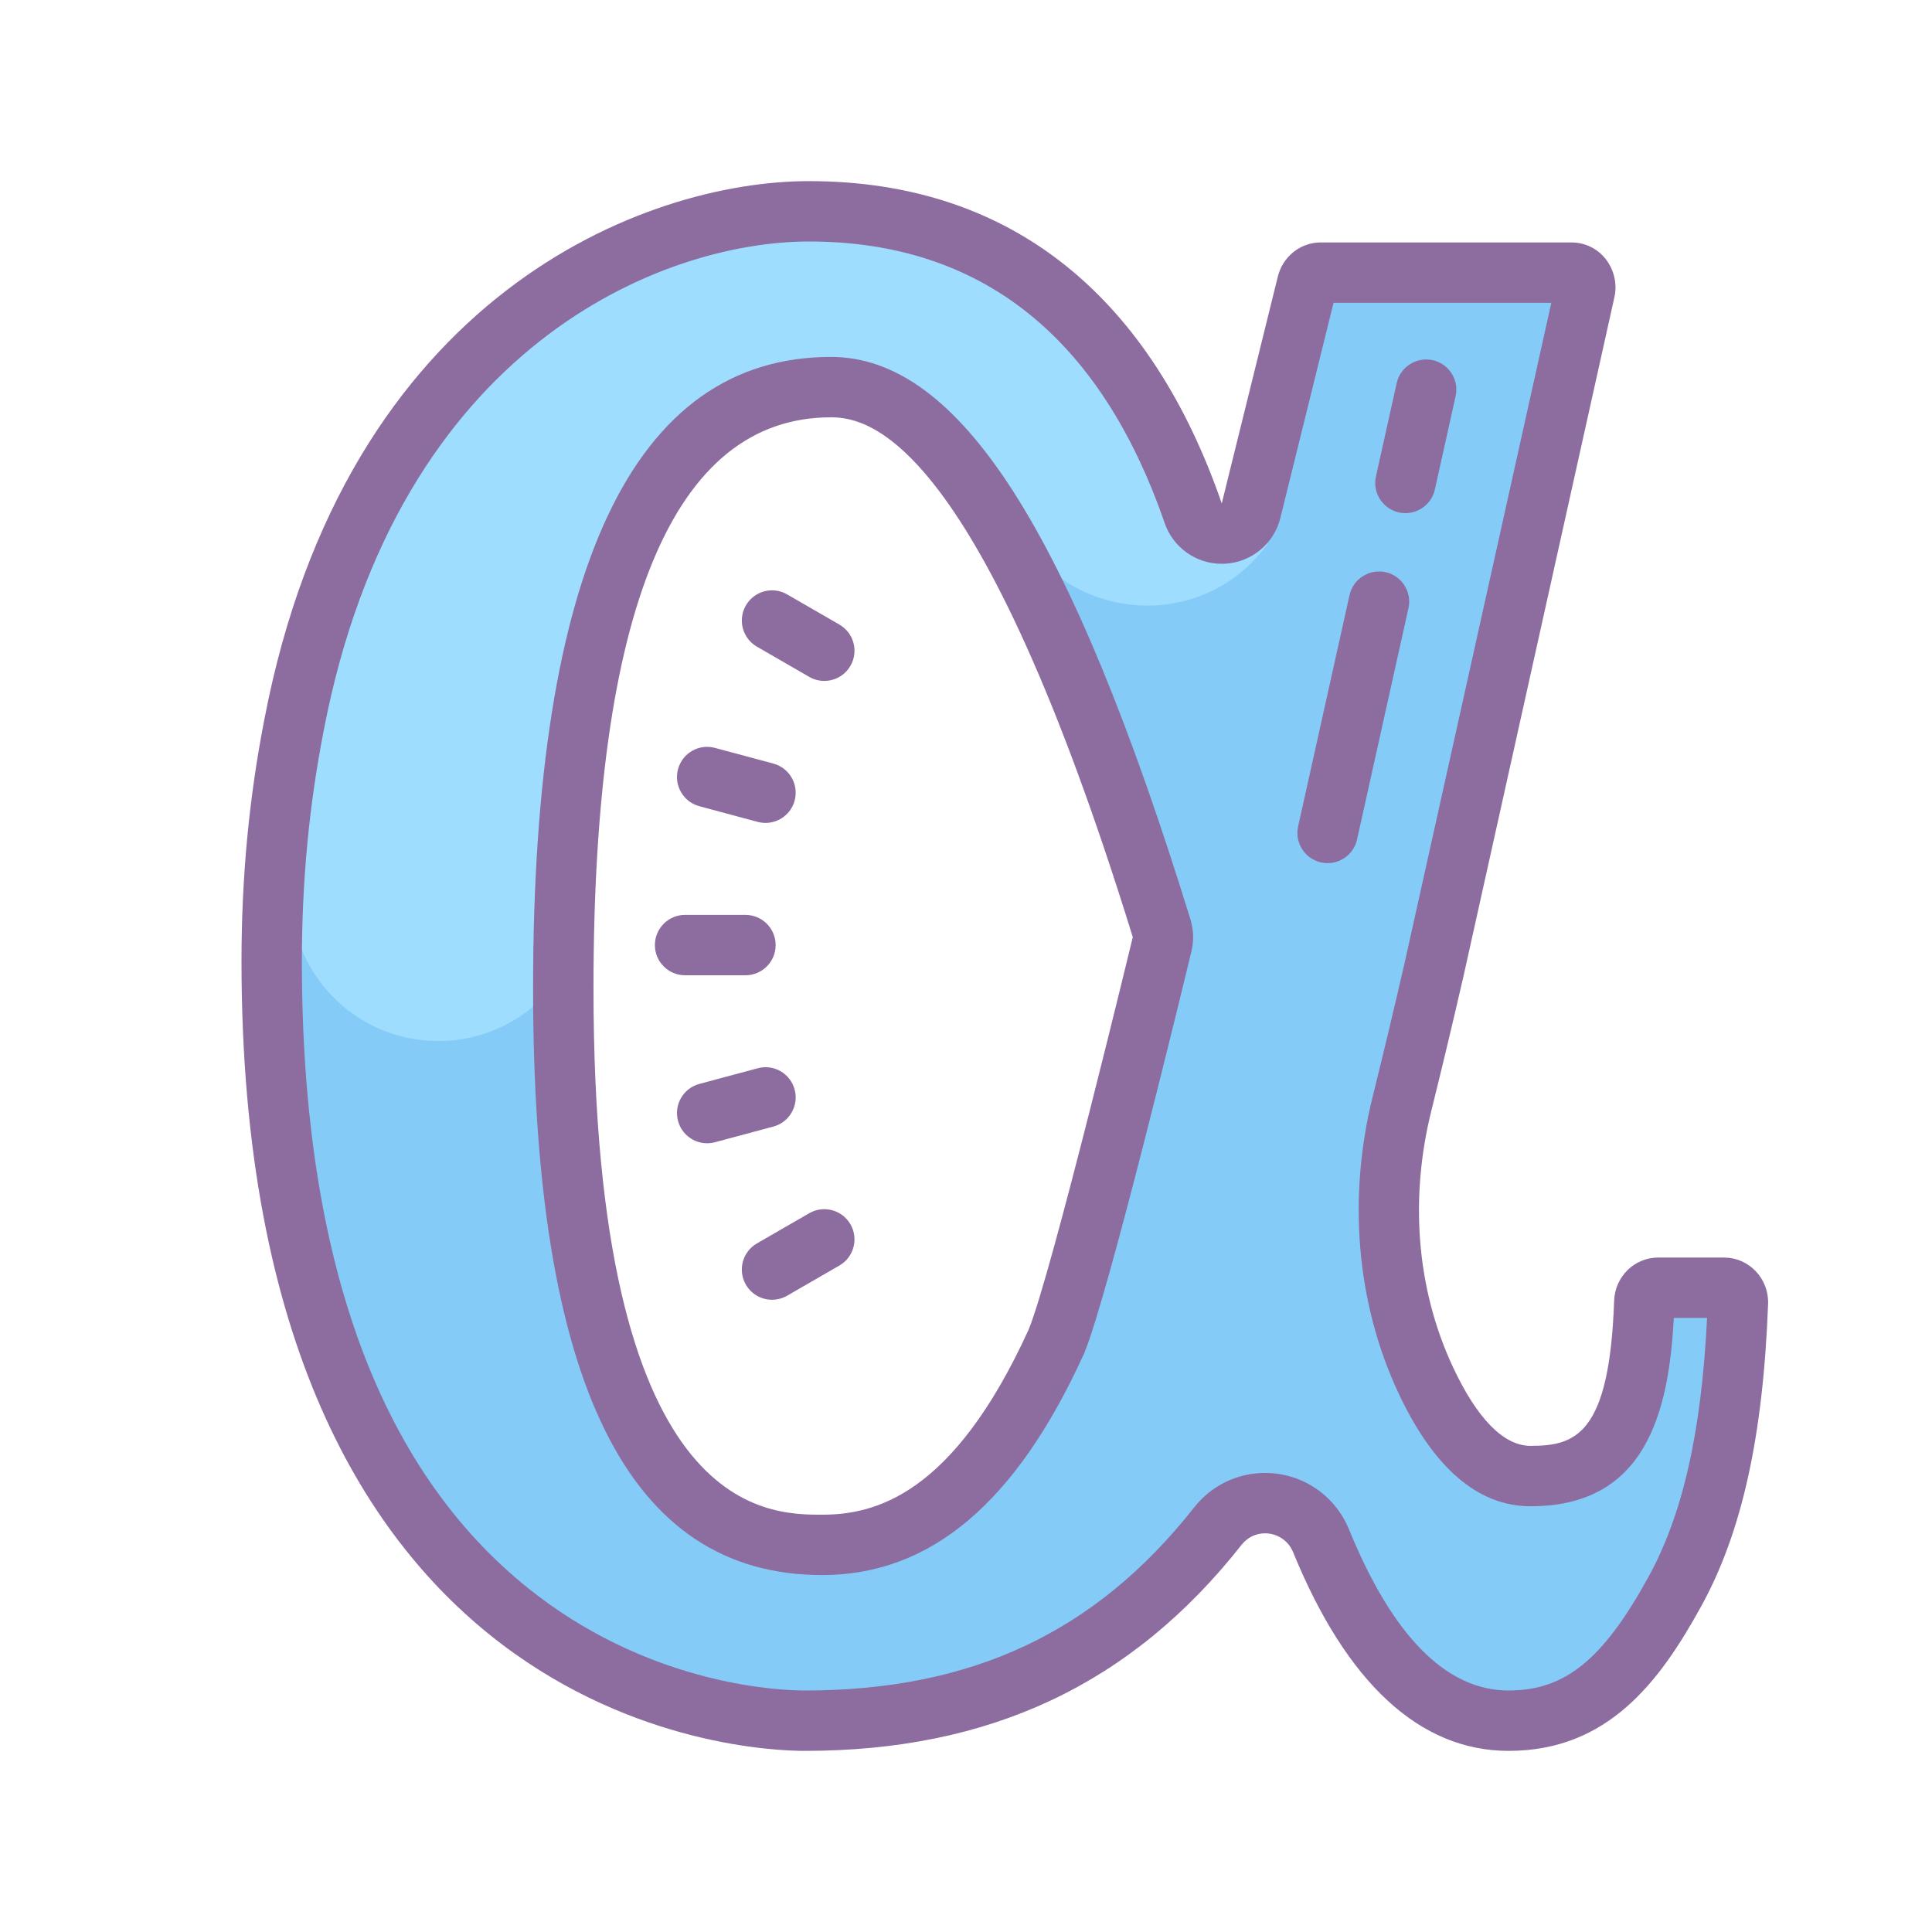
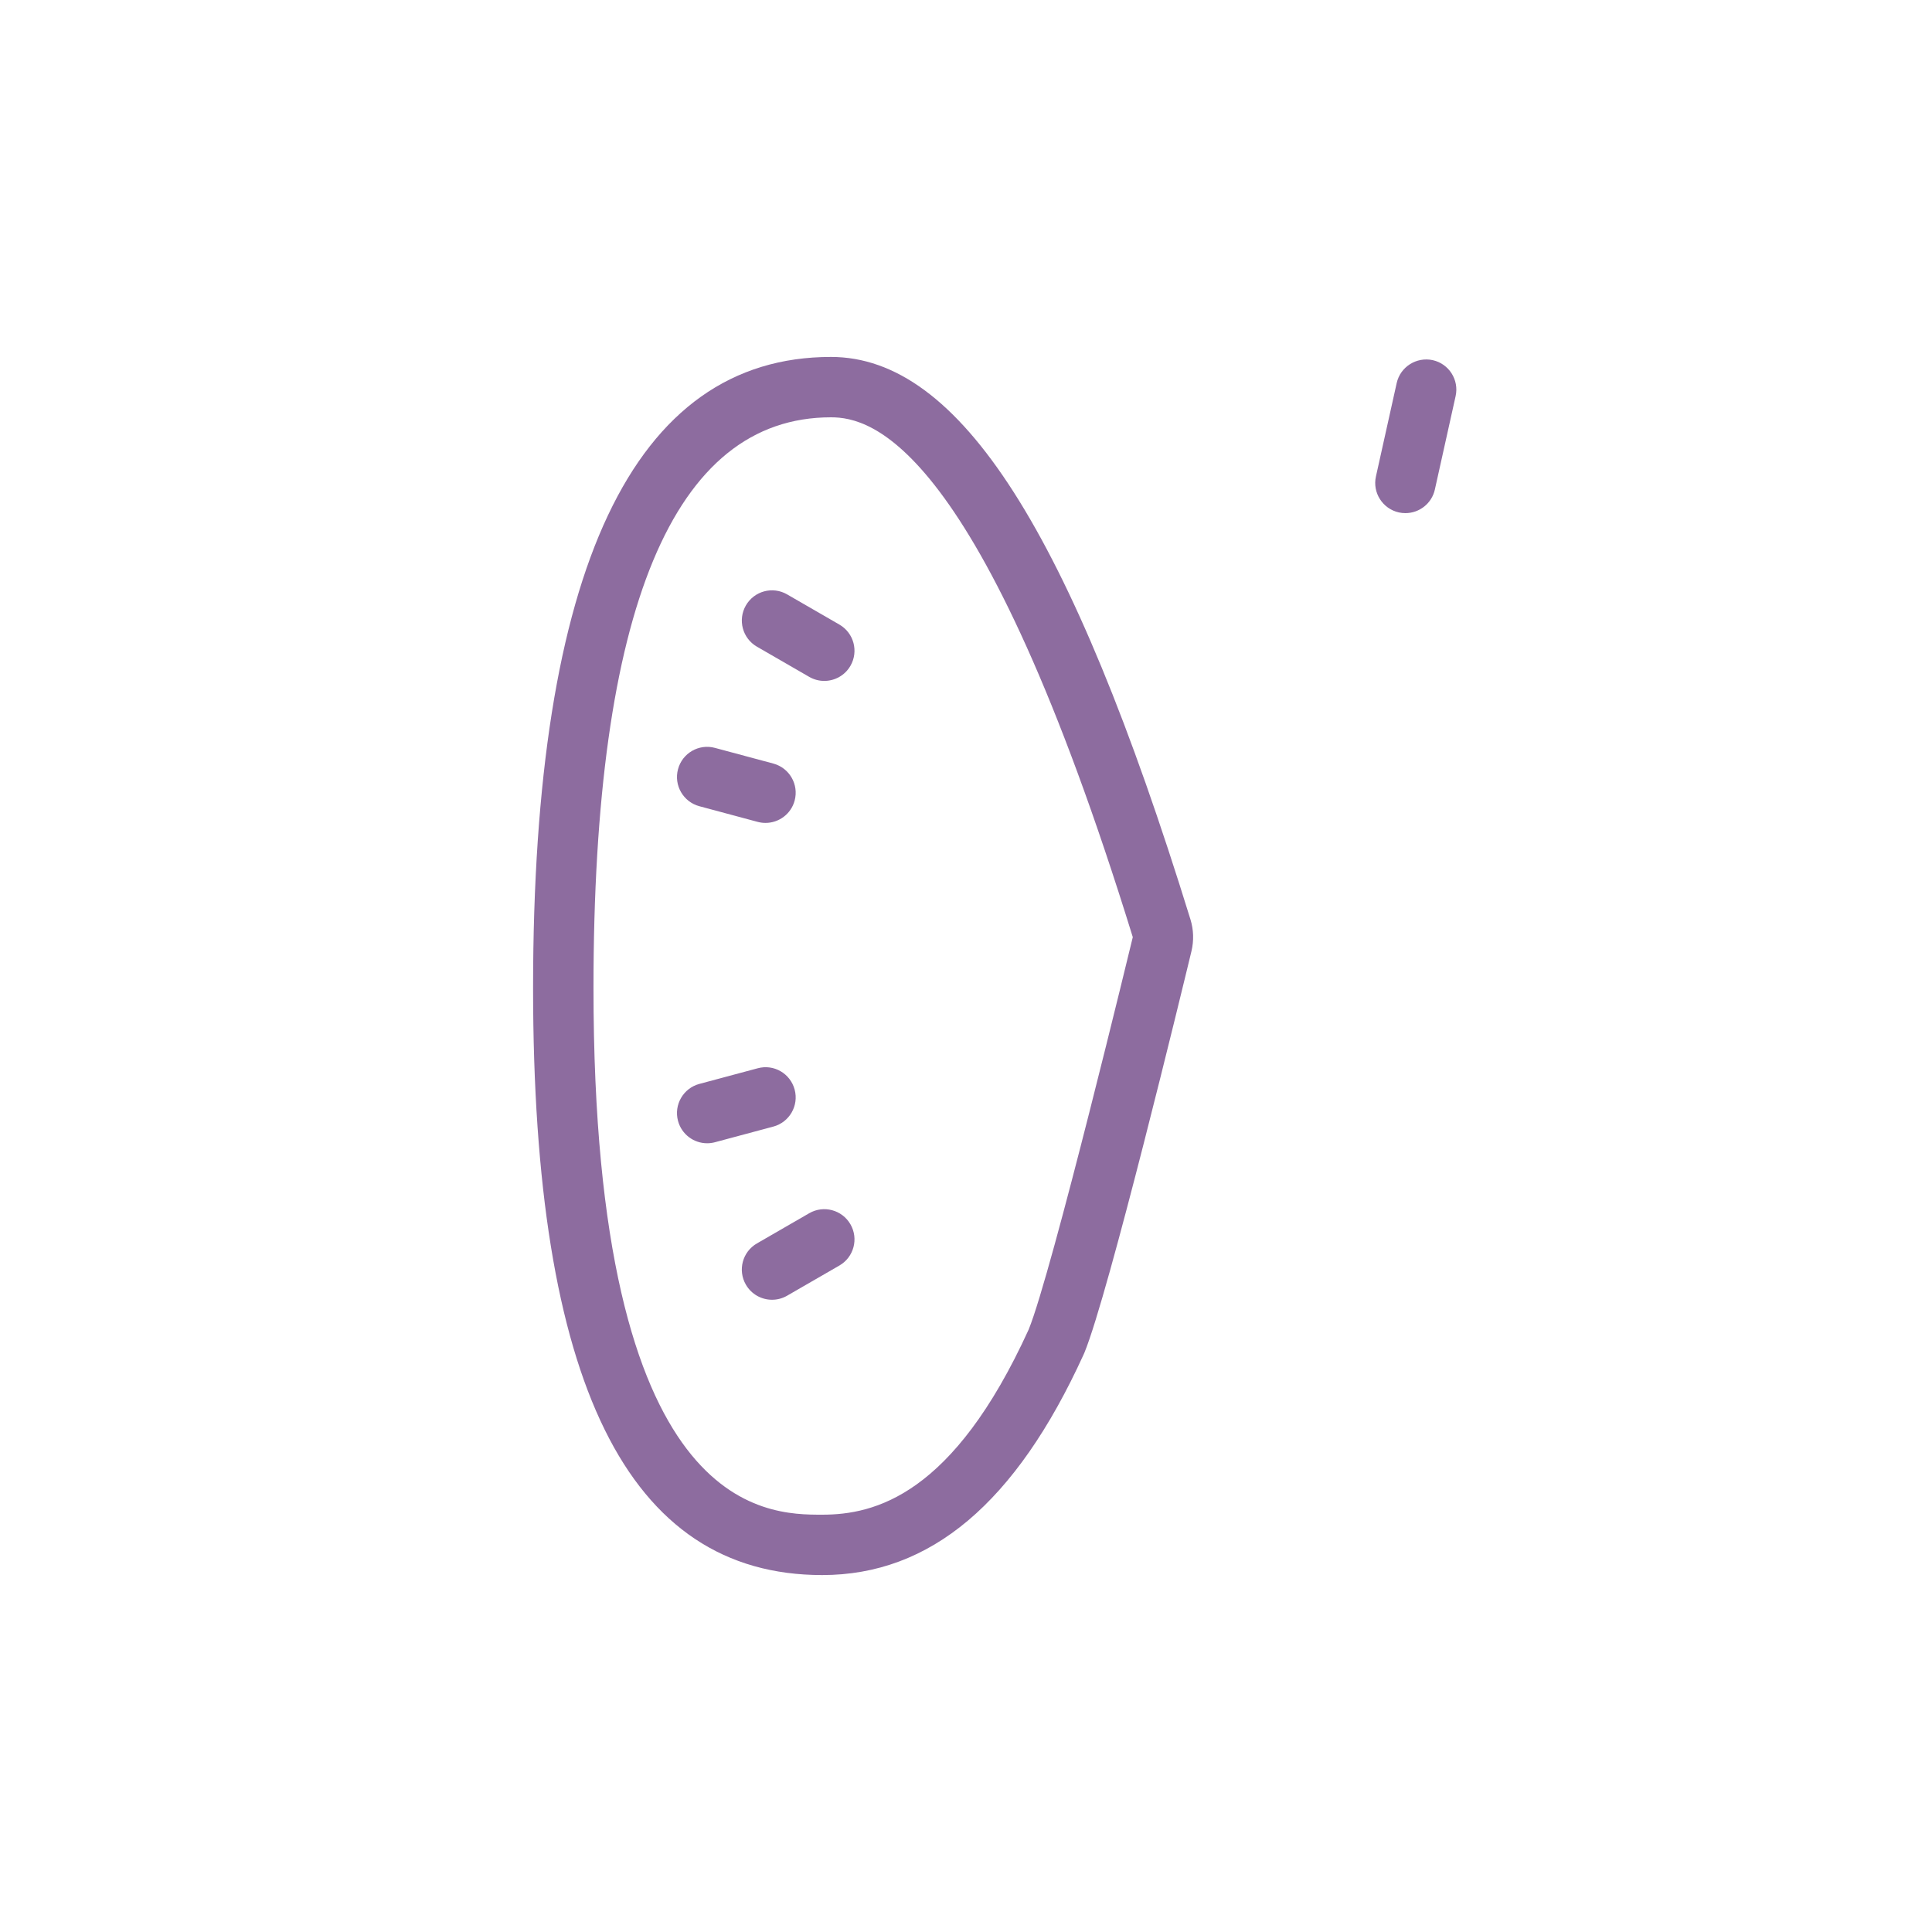
<svg xmlns="http://www.w3.org/2000/svg" viewBox="0 0 64 64" width="64" height="64">
-   <path fill="#85CBF8" d="M57.44,42.8c-0.09-0.09-0.2-0.14-0.33-0.14h-2.18c-0.25,0-0.45,0.2-0.46,0.46 c-0.15,4.21-1.17,5.78-3.77,5.78c-1.32,0-2.49-1.07-3.47-3.19c-0.67-1.42-1.06-2.98-1.18-4.59c-0.11-1.5,0.02-3.05,0.4-4.57 c0.31-1.25,0.66-2.73,1.06-4.44L52.5,9.62c0.03-0.14,0-0.3-0.1-0.42c-0.08-0.11-0.21-0.17-0.34-0.17h-8.31 c-0.22,0-0.4,0.16-0.46,0.41l-1.85,7.48c-0.01,0.03-0.01,0.05-0.02,0.08c-0.13,0.39-0.49,0.66-0.9,0.68h-0.05 c-0.42,0-0.8-0.27-0.94-0.68c-2.3-6.63-6.58-10-12.73-10c-5.13,0-14.49,3.58-17.06,17.03C9.24,26.58,9,29.14,9,31.85 C9,56.29,24.85,57,26.66,57c5.87,0,10.22-2.05,13.68-6.45c0.38-0.48,0.95-0.76,1.57-0.76c0.81,0,1.54,0.5,1.85,1.26 C45.38,55,47.47,57,49.97,57c2.62,0,4.09-1.7,5.5-4.25c1.27-2.31,1.94-5.35,2.1-9.59C57.58,43.03,57.53,42.9,57.44,42.8z M38.5,31.28c-0.11,0.46-2.72,11.25-3.52,13.18c-2.09,4.58-4.55,6.72-7.74,6.72c-2.13,0-8.58,0-8.58-18.45 c0-2.9,0.14-5.49,0.43-7.76c0.25-1.94,0.6-3.66,1.05-5.13c0.07-0.24,0.15-0.47,0.23-0.69c0.19-0.56,0.4-1.08,0.63-1.57 c0.14-0.32,0.3-0.62,0.46-0.9c0.01-0.01,0.01-0.02,0.02-0.03c0.1-0.18,0.21-0.36,0.32-0.52c0.11-0.17,0.22-0.34,0.34-0.49 c0.08-0.12,0.17-0.23,0.26-0.33c0.28-0.35,0.58-0.66,0.89-0.93c0.12-0.11,0.24-0.21,0.37-0.3c0.07-0.05,0.14-0.11,0.21-0.15 c0.13-0.1,0.27-0.19,0.41-0.26c0.08-0.05,0.16-0.1,0.24-0.14c0.13-0.07,0.26-0.13,0.39-0.19c0.07-0.03,0.15-0.06,0.23-0.09 c0.12-0.05,0.24-0.09,0.37-0.13c0.47-0.15,0.97-0.24,1.5-0.28c0.17-0.01,0.34-0.02,0.52-0.02c0.67,0,2.04,0,3.94,2.29 c1.87,2.25,4.26,6.73,7.01,15.64C38.53,30.92,38.54,31.1,38.5,31.28z" />
-   <path fill="#9FDDFF" d="M41.42,17c-0.13,0.39-0.49,0.66-0.9,0.68h-0.05c-0.42,0-0.8-0.27-0.94-0.68 c-2.3-6.63-6.592-10.388-12.73-10C13.099,7.867,9.775,19.262,9.616,29.466c-0.04,2.562,1.86,4.739,4.41,4.995h0 c2.787,0.28,5.241-1.826,5.381-4.623c0.204-4.058,0.449-9.07,0.733-9.998c0.07-0.24,0.15-0.47,0.23-0.69 c0.19-0.56,0.4-1.08,0.63-1.57c0.14-0.32,0.3-0.62,0.46-0.9c0.01-0.01,0.01-0.02,0.02-0.03c0.1-0.18,0.21-0.35,0.32-0.52 c0.11-0.17,0.22-0.34,0.34-0.49c0.08-0.12,0.17-0.23,0.26-0.33c0.28-0.35,0.58-0.66,0.89-0.93c0.12-0.11,0.24-0.21,0.37-0.3 c0.07-0.05,0.14-0.11,0.21-0.15c0.13-0.1,0.27-0.19,0.41-0.26c0.08-0.05,0.16-0.1,0.24-0.14c0.13-0.07,0.26-0.13,0.39-0.19 c0.07-0.03,0.15-0.06,0.23-0.09c0.12-0.05,0.24-0.09,0.37-0.13c0.617-0.197,1.286-0.29,2.007-0.303 c0.004,0.001,0.008,0.002,0.013,0.003l3.94,2.29L33,16l0.51,1.14c0.85,1.92,2.67,2.92,4.5,2.92c1.49,0,3-0.67,3.99-2.06 C42,18,41.8,17.62,41.42,17z" />
-   <path fill="#8D6C9F" d="M58.166,42.116c-0.279-0.296-0.655-0.458-1.053-0.458h-2.186c-0.786,0-1.429,0.633-1.457,1.433 c-0.154,4.451-1.292,4.805-2.767,4.805c-0.898,0-1.777-0.912-2.57-2.606c-1.239-2.648-1.424-5.662-0.717-8.499 c0.312-1.253,0.669-2.737,1.067-4.467l4.997-22.483c0.097-0.435-0.011-0.9-0.285-1.254S52.5,8.031,52.056,8.031H43.75 c-0.683,0-1.275,0.482-1.429,1.167l-1.849,7.479C38.167,10,33.667,6,26.798,6C21.367,6,11.456,9.755,8.757,23.834 C8.25,26.434,8,29.058,8,31.849C8,57.269,24.743,58,26.656,58c6.127,0,10.822-2.193,14.473-6.826 c0.203-0.258,0.491-0.381,0.777-0.381c0.384,0,0.765,0.221,0.932,0.63C44.604,55.747,47.031,58,49.974,58 c3.29,0,5.004-2.292,6.37-4.771c1.355-2.449,2.061-5.635,2.226-10.029C58.587,42.795,58.439,42.406,58.166,42.116z M54.593,52.264 C53.091,54.987,51.839,56,49.974,56c-2.061,0-3.839-1.794-5.285-5.333c-0.465-1.138-1.558-1.874-2.784-1.874 c-0.92,0-1.776,0.417-2.348,1.143C36.298,54.073,32.198,56,26.656,56c-0.786,0-4.905-0.151-8.836-3.136 C12.631,48.924,10,41.853,10,31.849c0-2.649,0.236-5.145,0.721-7.638C13.174,11.414,21.981,8,26.798,8 c5.681,0,9.646,3.139,11.784,9.33c0.279,0.809,1.041,1.347,1.89,1.347c0.03,0,0.06-0.001,0.091-0.002 c0.885-0.04,1.639-0.658,1.851-1.518l1.761-7.125h7.214l-4.855,21.846c-0.363,1.579-0.719,3.07-1.058,4.431 c-0.841,3.375-0.54,6.866,0.846,9.83c1.167,2.494,2.641,3.758,4.381,3.758c3.796,0,4.577-3.076,4.744-6.239h1.102 C56.362,47.451,55.738,50.195,54.593,52.264z" />
  <path fill="#8D6C9F" d="M27.527,11.824c-6.548,0-9.868,7.033-9.868,20.903c0,13.087,3.133,19.449,9.577,19.449 c3.585,0,6.417-2.388,8.657-7.299c0.01-0.023,0.02-0.045,0.03-0.068c0.799-1.939,3.266-12.14,3.545-13.297 c0.084-0.35,0.073-0.715-0.034-1.059C35.453,17.569,31.781,11.824,27.527,11.824z M34.074,44.047 c-2.505,5.493-5.101,6.129-6.837,6.129c-1.873,0-7.577,0-7.577-17.449c0-12.542,2.647-18.903,7.868-18.903 c1.321,0,4.924,0.805,9.997,17.22C37.524,31.044,34.836,42.196,34.074,44.047z" />
  <path fill="#8D6C9F" d="M46.339,16.975c0.073,0.016,0.146,0.023,0.218,0.023c0.458,0,0.872-0.317,0.975-0.783l0.687-3.092 c0.12-0.539-0.22-1.073-0.759-1.193c-0.538-0.115-1.073,0.221-1.193,0.76l-0.687,3.092C45.459,16.32,45.8,16.854,46.339,16.975z" />
-   <path fill="#8D6C9F" d="M45.898,18.953c-0.539-0.115-1.073,0.221-1.193,0.76l-1.703,7.663 c-0.12,0.539,0.22,1.073,0.759,1.193c0.073,0.016,0.146,0.023,0.218,0.023c0.458,0,0.872-0.317,0.975-0.783l1.703-7.663 C46.778,19.607,46.437,19.073,45.898,18.953z" />
-   <path fill="#8D6C9F" d="M24.694,32.307c0.552,0,1-0.447,1-1s-0.448-1-1-1h-2c-0.552,0-1,0.447-1,1s0.448,1,1,1H24.694z" />
  <path fill="#8D6C9F" d="M26.324,36.095c-0.143-0.534-0.688-0.853-1.225-0.707l-1.932,0.518 c-0.533,0.143-0.85,0.691-0.707,1.225c0.12,0.447,0.523,0.741,0.965,0.741c0.085,0,0.172-0.011,0.259-0.034l1.932-0.518 C26.15,37.177,26.467,36.628,26.324,36.095z" />
  <path fill="#8D6C9F" d="M27.806,20.69l-1.732-1c-0.478-0.277-1.09-0.113-1.366,0.366c-0.276,0.479-0.112,1.09,0.366,1.366 l1.732,1c0.157,0.091,0.33,0.134,0.499,0.134c0.346,0,0.682-0.179,0.867-0.5C28.448,21.578,28.285,20.967,27.806,20.69z" />
  <path fill="#8D6C9F" d="M26.806,40.19l-1.732,1c-0.479,0.276-0.642,0.888-0.366,1.366c0.186,0.321,0.521,0.5,0.867,0.5 c0.169,0,0.342-0.043,0.499-0.134l1.732-1c0.479-0.276,0.642-0.888,0.366-1.366C27.896,40.078,27.284,39.913,26.806,40.19z" />
  <path fill="#8D6C9F" d="M23.167,26.707l1.932,0.519c0.087,0.023,0.174,0.034,0.26,0.034c0.441,0,0.846-0.294,0.965-0.741 c0.143-0.533-0.173-1.081-0.707-1.225l-1.932-0.519c-0.534-0.145-1.083,0.173-1.225,0.707 C22.317,26.016,22.634,26.563,23.167,26.707z" />
</svg>